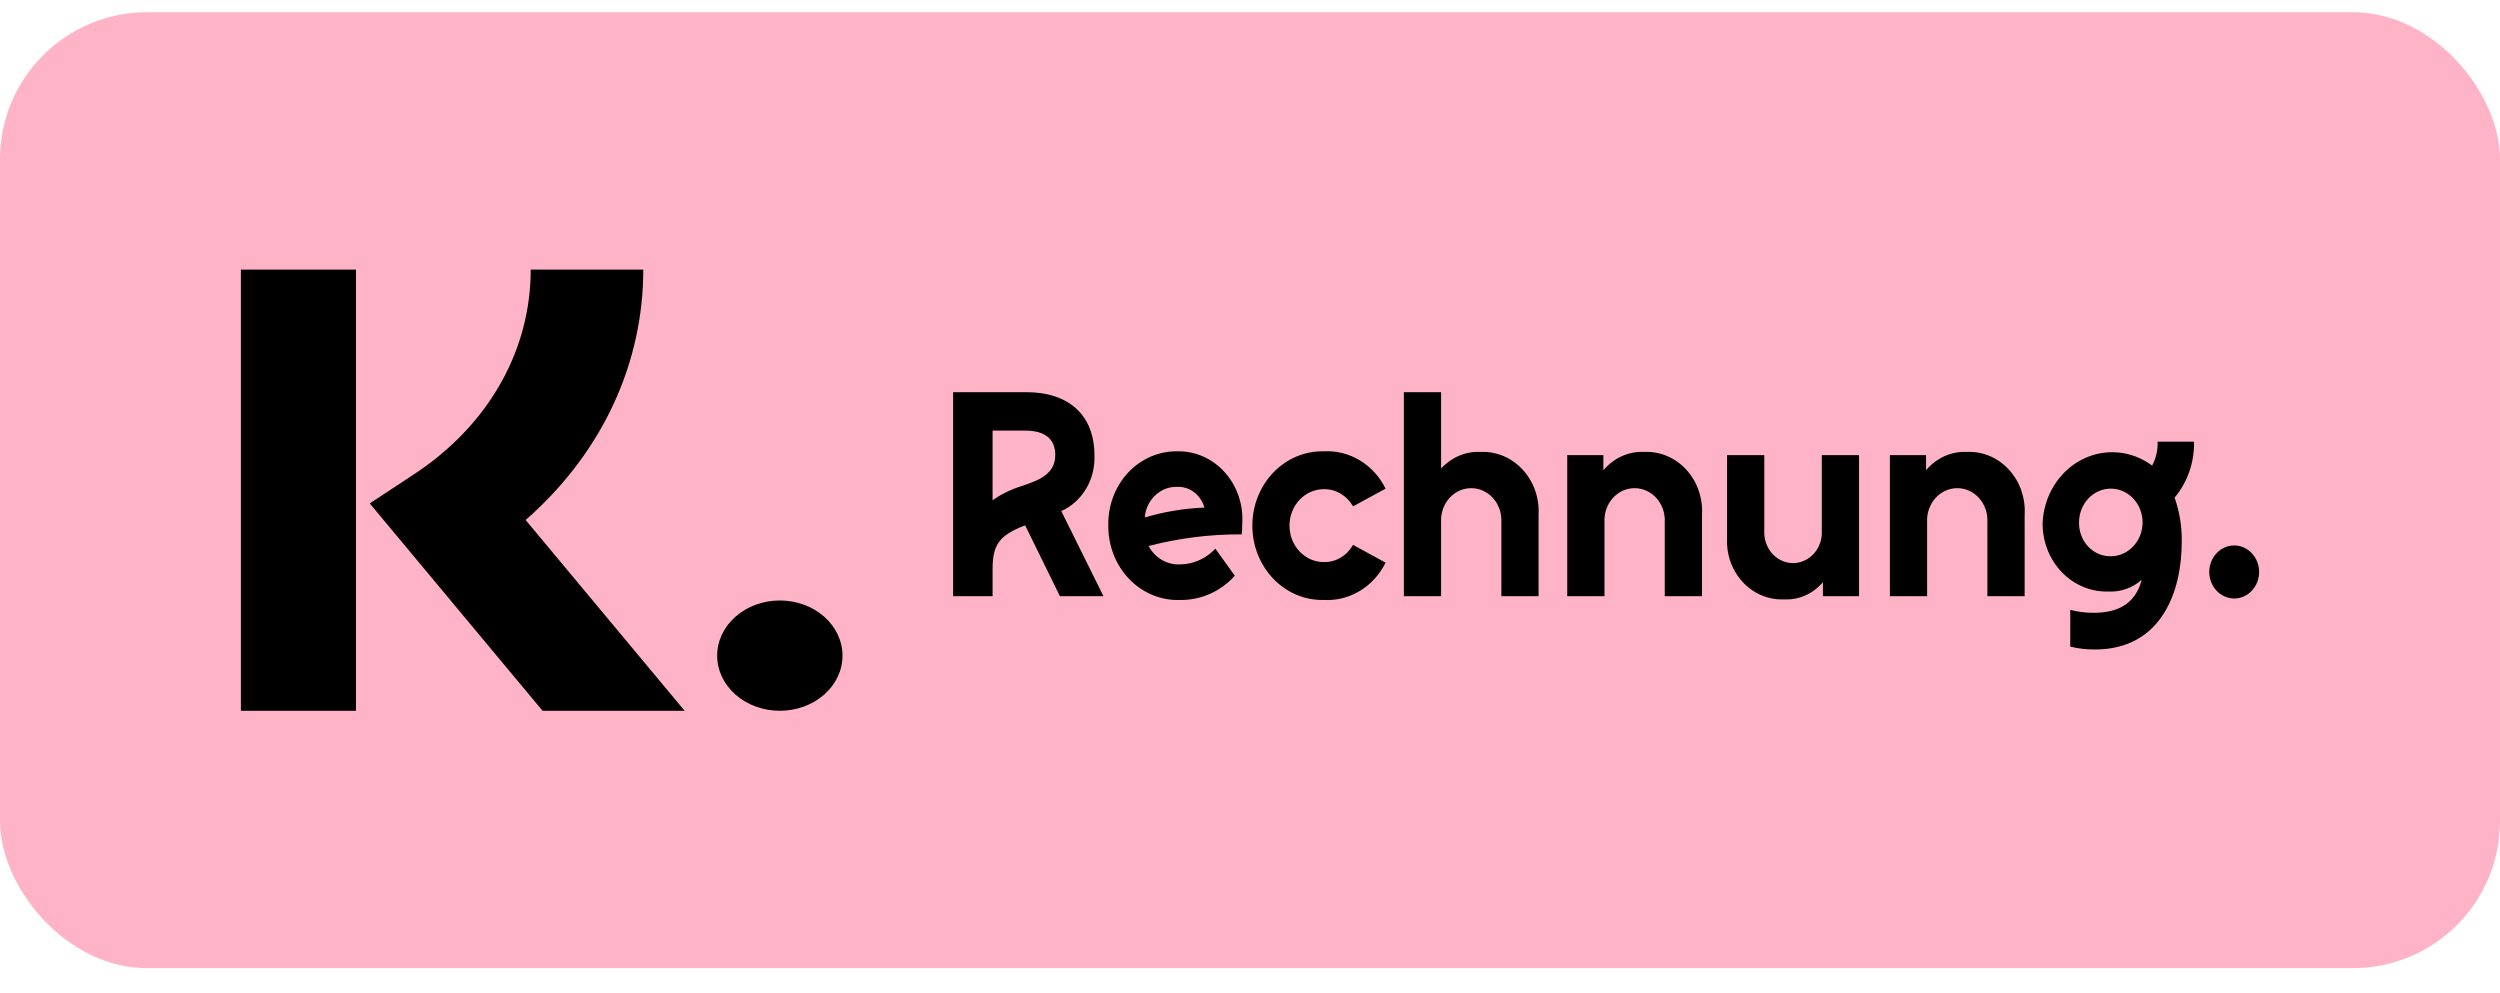
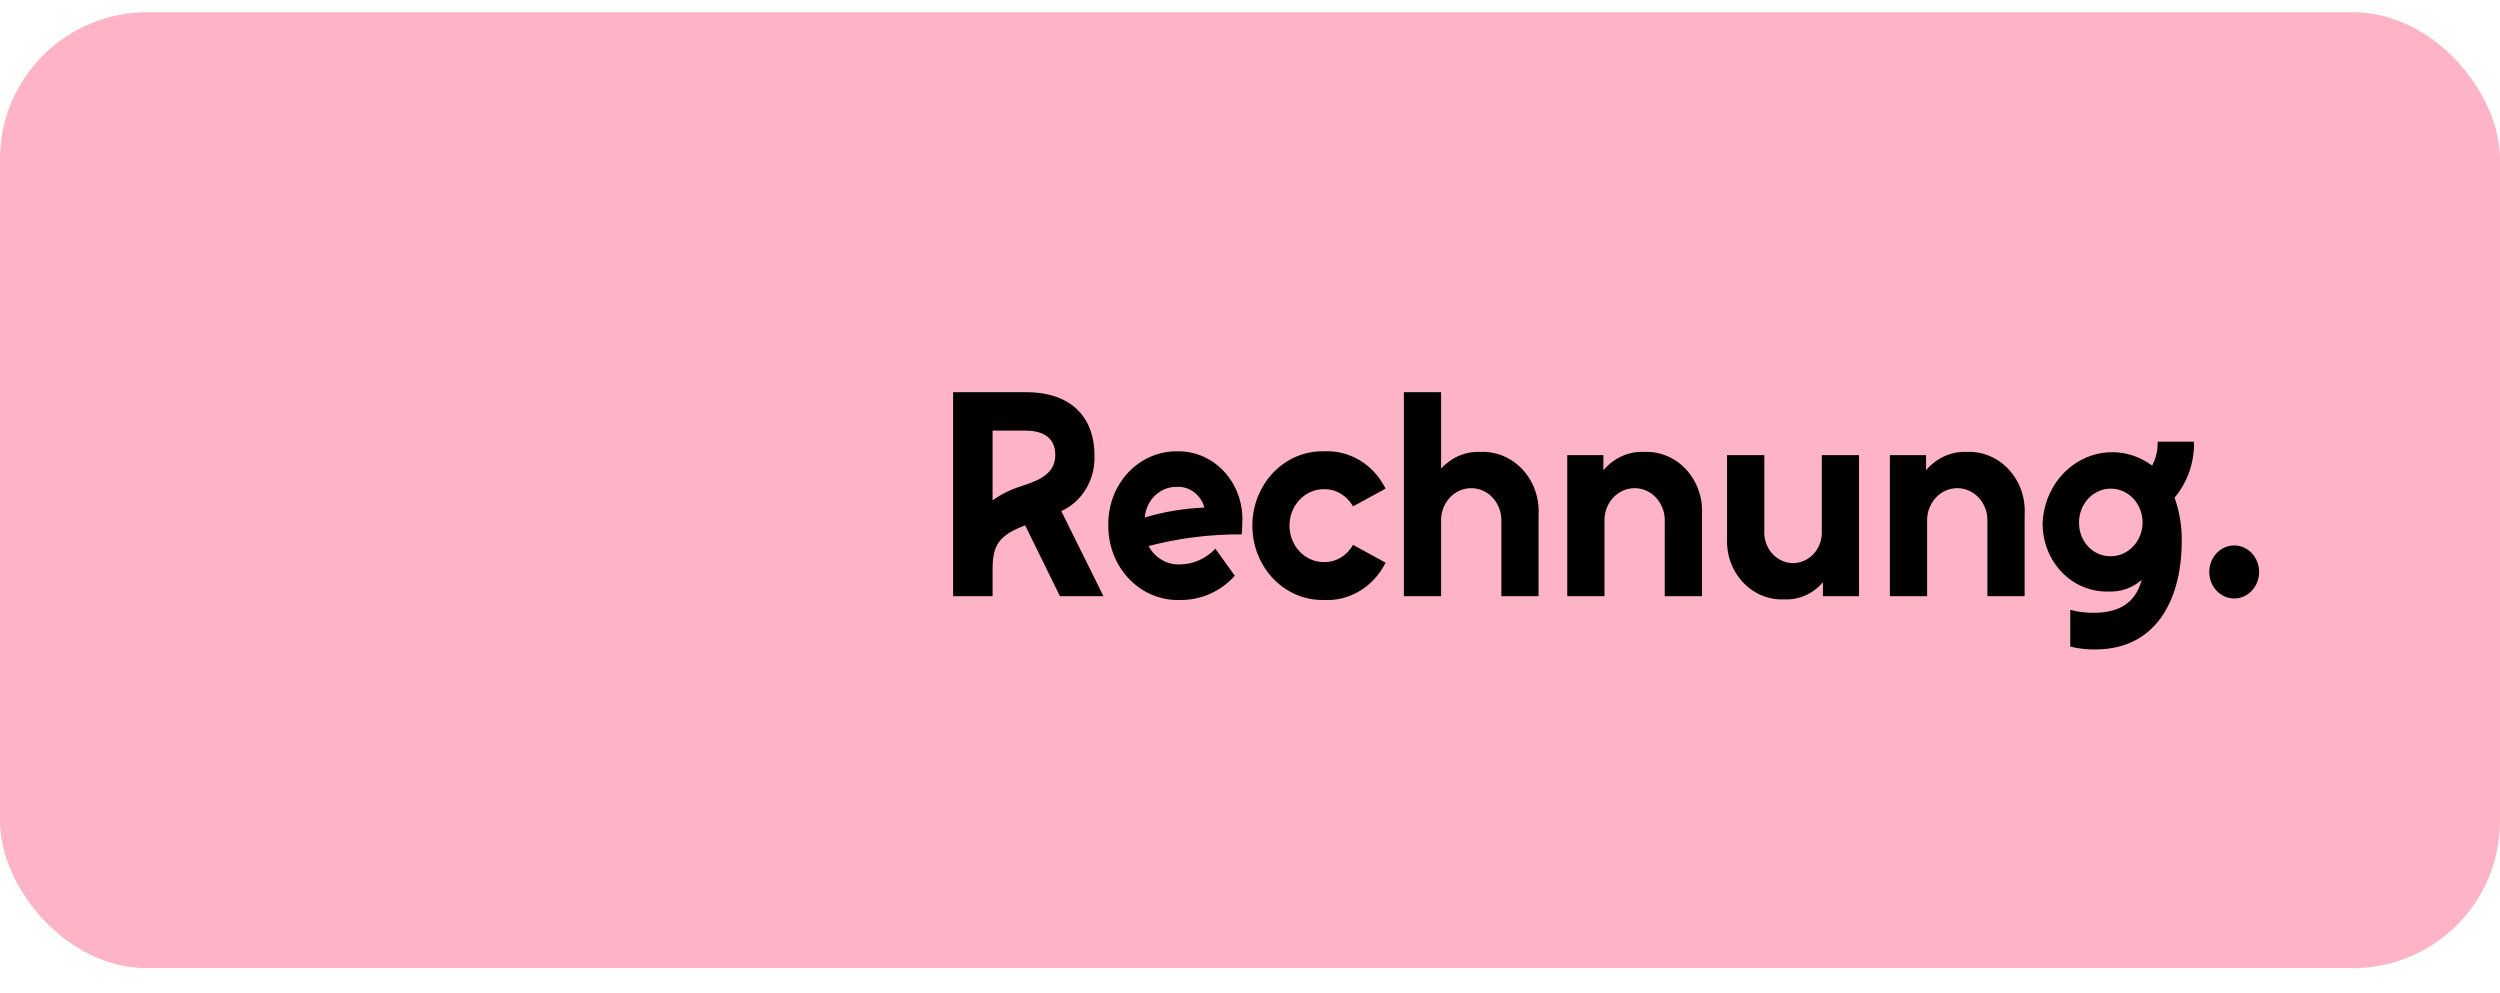
<svg xmlns="http://www.w3.org/2000/svg" width="68" height="27" viewBox="0 0 68 27" fill="none">
  <rect y="0.333" width="68" height="26" rx="4" fill="#FFB3C7" />
  <path d="M30.014 16.216H28.83L27.884 14.289C27.162 14.567 26.998 14.829 26.998 15.494V16.216H25.925V10.667H27.914C29.083 10.667 29.769 11.301 29.769 12.387C29.782 12.707 29.703 13.024 29.541 13.295C29.38 13.565 29.145 13.777 28.867 13.901L30.014 16.216ZM26.998 13.608C27.236 13.44 27.498 13.311 27.773 13.227L27.996 13.148C28.488 12.973 28.703 12.744 28.703 12.371C28.703 11.943 28.421 11.713 27.892 11.713H26.998V13.608V13.608ZM33.788 14.266C33.79 14.356 33.785 14.446 33.773 14.535C32.92 14.529 32.07 14.636 31.241 14.852C31.327 15.011 31.452 15.142 31.603 15.23C31.754 15.318 31.925 15.36 32.097 15.352C32.458 15.349 32.803 15.195 33.058 14.924L33.587 15.661C33.395 15.873 33.163 16.042 32.907 16.155C32.65 16.268 32.375 16.324 32.098 16.319C31.843 16.329 31.588 16.283 31.351 16.185C31.113 16.087 30.896 15.939 30.713 15.749C30.531 15.559 30.386 15.332 30.289 15.081C30.192 14.83 30.143 14.561 30.146 14.289C30.141 14.024 30.186 13.76 30.278 13.514C30.371 13.267 30.509 13.043 30.685 12.855C30.861 12.667 31.071 12.519 31.302 12.419C31.534 12.32 31.781 12.271 32.031 12.276C32.272 12.271 32.512 12.321 32.735 12.421C32.957 12.521 33.158 12.669 33.323 12.857C33.489 13.044 33.616 13.266 33.696 13.509C33.776 13.751 33.807 14.009 33.788 14.266ZM32.001 13.243C31.553 13.238 31.177 13.601 31.137 14.075C31.666 13.918 32.211 13.828 32.76 13.806C32.712 13.634 32.611 13.486 32.473 13.383C32.335 13.281 32.169 13.232 32.001 13.243ZM36.005 16.319C36.347 16.339 36.688 16.254 36.986 16.074C37.285 15.894 37.528 15.627 37.688 15.304L36.802 14.82C36.72 14.967 36.603 15.087 36.463 15.169C36.323 15.252 36.165 15.293 36.005 15.288C35.491 15.288 35.074 14.845 35.074 14.297C35.074 13.75 35.491 13.306 36.005 13.306C36.165 13.302 36.323 13.343 36.463 13.425C36.603 13.508 36.72 13.628 36.802 13.774L37.688 13.291C37.528 12.968 37.285 12.7 36.986 12.521C36.688 12.341 36.347 12.256 36.005 12.276C35.752 12.27 35.501 12.318 35.265 12.417C35.03 12.516 34.816 12.664 34.635 12.852C34.454 13.04 34.311 13.265 34.212 13.513C34.114 13.762 34.064 14.028 34.064 14.297C34.064 14.567 34.114 14.833 34.212 15.081C34.311 15.329 34.454 15.554 34.635 15.743C34.816 15.931 35.03 16.079 35.265 16.178C35.501 16.277 35.752 16.325 36.005 16.319ZM40.263 12.292C40.066 12.283 39.869 12.319 39.685 12.397C39.502 12.475 39.336 12.593 39.198 12.744V10.667H38.185V16.216H39.198V14.202C39.191 14.083 39.208 13.964 39.246 13.853C39.284 13.741 39.343 13.639 39.42 13.552C39.497 13.465 39.59 13.396 39.692 13.349C39.795 13.302 39.905 13.278 40.017 13.278C40.129 13.278 40.24 13.302 40.342 13.349C40.445 13.396 40.538 13.465 40.614 13.552C40.691 13.639 40.75 13.741 40.788 13.853C40.827 13.964 40.843 14.083 40.837 14.202V16.216H41.849V14.004C41.862 13.778 41.83 13.551 41.755 13.339C41.68 13.126 41.564 12.933 41.415 12.772C41.265 12.61 41.085 12.484 40.887 12.401C40.688 12.319 40.476 12.281 40.263 12.292ZM44.722 12.292C44.514 12.282 44.306 12.322 44.114 12.408C43.922 12.495 43.751 12.626 43.612 12.791V12.379H42.629V16.216H43.642V14.202C43.636 14.083 43.652 13.964 43.69 13.853C43.728 13.741 43.788 13.639 43.864 13.552C43.941 13.465 44.034 13.396 44.136 13.349C44.239 13.302 44.35 13.278 44.461 13.278C44.573 13.278 44.684 13.302 44.786 13.349C44.889 13.396 44.982 13.465 45.058 13.552C45.135 13.639 45.194 13.741 45.233 13.853C45.271 13.964 45.287 14.083 45.281 14.202V16.216H46.294V14.004C46.308 13.779 46.277 13.553 46.203 13.341C46.13 13.129 46.015 12.936 45.867 12.775C45.719 12.613 45.54 12.486 45.343 12.403C45.146 12.32 44.934 12.282 44.722 12.292ZM49.553 12.379V14.432C49.559 14.546 49.544 14.659 49.508 14.766C49.471 14.873 49.415 14.971 49.341 15.054C49.268 15.136 49.18 15.202 49.082 15.247C48.984 15.293 48.878 15.316 48.771 15.316C48.664 15.316 48.559 15.293 48.461 15.247C48.362 15.202 48.274 15.136 48.201 15.054C48.128 14.971 48.071 14.873 48.035 14.766C47.998 14.659 47.983 14.546 47.989 14.432V12.379H46.976V14.63C46.964 14.852 46.996 15.074 47.07 15.281C47.144 15.489 47.258 15.677 47.405 15.835C47.552 15.993 47.728 16.116 47.922 16.196C48.117 16.277 48.325 16.313 48.533 16.303C48.73 16.313 48.926 16.276 49.107 16.195C49.289 16.114 49.452 15.991 49.583 15.835V16.216H50.566V12.379H49.553ZM53.498 12.292C53.29 12.282 53.083 12.322 52.891 12.408C52.699 12.495 52.527 12.626 52.389 12.791V12.379H51.405V16.216H52.418V14.202C52.412 14.083 52.428 13.964 52.466 13.853C52.505 13.741 52.564 13.639 52.641 13.552C52.717 13.465 52.81 13.396 52.913 13.349C53.015 13.302 53.126 13.278 53.238 13.278C53.349 13.278 53.46 13.302 53.563 13.349C53.665 13.396 53.758 13.465 53.835 13.552C53.911 13.639 53.971 13.741 54.009 13.853C54.047 13.964 54.063 14.083 54.057 14.202V16.216H55.07V14.004C55.084 13.779 55.053 13.553 54.98 13.341C54.906 13.129 54.791 12.936 54.643 12.775C54.495 12.613 54.316 12.486 54.119 12.403C53.922 12.32 53.71 12.282 53.498 12.292ZM59.678 12.014C59.689 12.575 59.5 13.118 59.149 13.536C59.286 13.924 59.352 14.335 59.343 14.749C59.343 16.065 58.806 17.666 56.982 17.666C56.756 17.669 56.531 17.642 56.311 17.587V16.588C56.519 16.643 56.731 16.669 56.944 16.668C57.548 16.668 58.069 16.47 58.255 15.772C58.002 15.993 57.681 16.106 57.354 16.089C57.12 16.097 56.887 16.055 56.668 15.965C56.45 15.875 56.251 15.739 56.083 15.565C55.915 15.391 55.782 15.183 55.692 14.953C55.602 14.723 55.557 14.475 55.559 14.226C55.574 13.865 55.68 13.515 55.866 13.213C56.052 12.911 56.31 12.667 56.615 12.507C56.919 12.348 57.258 12.278 57.597 12.306C57.935 12.333 58.26 12.457 58.538 12.664C58.644 12.466 58.695 12.241 58.687 12.014H59.678ZM57.421 15.13C57.897 15.125 58.28 14.712 58.278 14.205C58.275 13.698 57.887 13.289 57.411 13.291C56.935 13.292 56.55 13.703 56.55 14.21C56.547 14.332 56.569 14.454 56.612 14.567C56.655 14.68 56.719 14.783 56.8 14.868C56.882 14.954 56.979 15.022 57.086 15.067C57.192 15.112 57.306 15.133 57.421 15.13ZM60.77 16.279C61.144 16.279 61.448 15.956 61.448 15.558C61.448 15.159 61.144 14.836 60.77 14.836C60.396 14.836 60.092 15.159 60.092 15.558C60.093 15.956 60.396 16.278 60.77 16.279Z" fill="black" />
-   <path d="M9.683 7.333V19.333H6.552V7.333H9.683ZM17.497 7.333C17.497 9.85 16.418 12.196 14.487 13.974L14.297 14.144L18.622 19.333H14.757L10.057 13.693L11.27 12.894C13.219 11.61 14.363 9.667 14.432 7.54L14.435 7.333H17.497ZM21.211 16.333C21.663 16.333 22.097 16.491 22.417 16.773C22.736 17.054 22.916 17.436 22.916 17.833C22.916 18.231 22.736 18.613 22.417 18.894C22.097 19.175 21.663 19.333 21.211 19.333C20.759 19.333 20.326 19.175 20.006 18.894C19.686 18.613 19.507 18.231 19.507 17.833C19.507 17.436 19.686 17.054 20.006 16.773C20.326 16.491 20.759 16.333 21.211 16.333Z" fill="black" />
</svg>